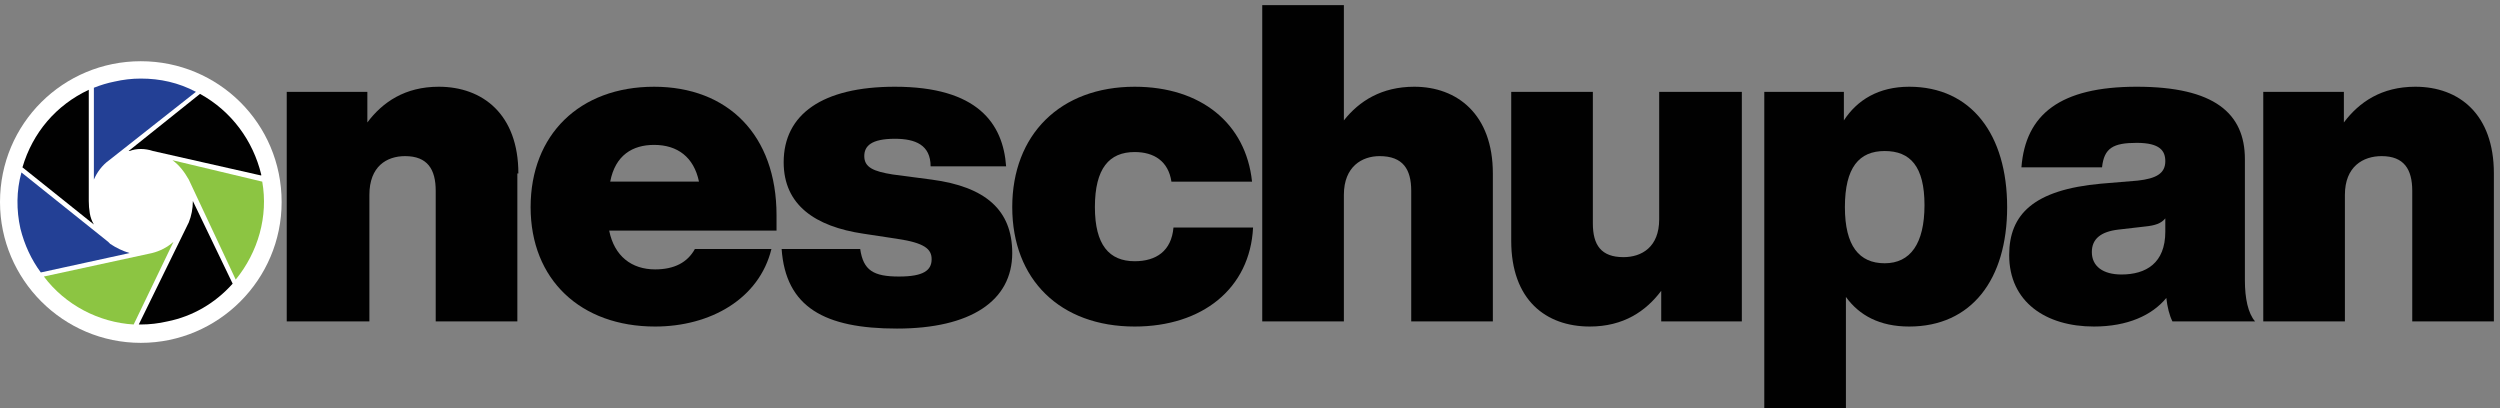
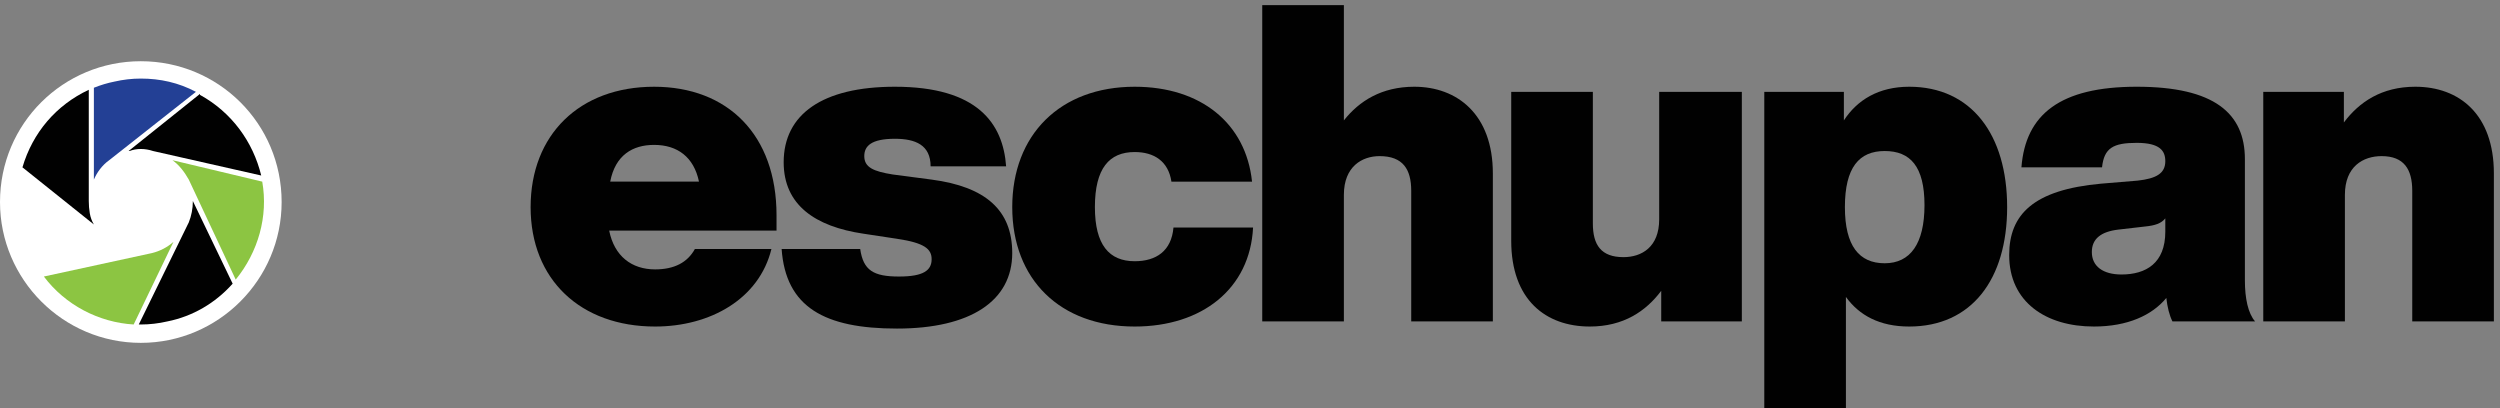
<svg xmlns="http://www.w3.org/2000/svg" version="1.2" viewBox="0 0 245 40" width="245" height="40">
  <rect x="0" y="0" width="245" height="40" fill="#808080" stroke="none" />
  <title>oneschupan-logo-svg</title>
  <defs>
    <clipPath id="cp1">
      <path d="m0 0.49h341v39.56h-341z" />
    </clipPath>
  </defs>
  <style>
		.s0 { fill: #010101 } 
		.s1 { fill: #ffffff } 
		.s2 { fill: #8cc542 } 
		.s3 { fill: #234095 } 
	</style>
  <g id="Clip-Path" clip-path="url(#cp1)">
    <g id="Layer">
-       <path id="Layer" class="s0" d="m50.7 17v14.5h-8v-12.8c0-2.1-0.8-3.4-3-3.4-1.8 0-3.5 1-3.5 3.8v12.4h-8.1v-22.5h7.9v3c1.5-2 3.7-3.5 7-3.5 4.3 0 7.8 2.7 7.8 8.5z" />
      <path id="Layer" fill-rule="evenodd" class="s0" d="m76.2 22.6h-16.5c0.5 2.5 2.2 3.8 4.5 3.8q2.8 0 3.9-2h7.5c-1.2 4.9-6 7.6-11.4 7.6-7.3 0-12.2-4.6-12.2-11.7 0-7.1 4.8-11.8 12.1-11.8 7.2 0 12 4.7 12 12.6v1.5zm-16.4-4.8h8.7c-0.5-2.4-2.1-3.6-4.4-3.6-2.1 0-3.8 1-4.3 3.6z" />
      <path id="Layer" class="s0" d="m76.6 24.4h7.7c0.3 2.1 1.3 2.7 3.8 2.7 2.4 0 3.2-0.6 3.2-1.7 0-1-0.7-1.6-3.4-2l-3.3-0.5c-4.7-0.7-7.8-2.8-7.8-7 0-4.7 3.8-7.4 10.9-7.4 8.1 0 10.6 3.6 10.9 7.8h-7.4c0-2.1-1.5-2.7-3.5-2.7-2.3 0-3 0.7-3 1.7 0 1.1 0.9 1.5 2.8 1.8l3.8 0.5c5.3 0.7 7.9 3 7.9 7.2 0 4.7-4.1 7.4-11.3 7.4-7.1 0-10.9-2.1-11.3-7.8z" />
      <path id="Layer" class="s0" d="m99.2 20.3c0-7.1 4.7-11.8 12-11.8 6.5 0 10.9 3.6 11.5 9.3h-7.9c-0.3-2-1.7-2.9-3.6-2.9-2.5 0-3.9 1.6-3.9 5.4 0 3.7 1.4 5.3 3.9 5.3 2.1 0 3.6-1 3.8-3.3h7.8c-0.3 6-5 9.7-11.6 9.7-7.3 0-12-4.6-12-11.7z" />
      <path id="Layer" class="s0" d="m146.3 17v14.5h-8v-12.8c0-2.1-0.8-3.4-3.1-3.4-1.7 0-3.5 1-3.5 3.8v12.4h-8v-31h8v11.3c1.5-1.9 3.7-3.3 6.9-3.3 4.2 0 7.7 2.7 7.7 8.5z" />
      <path id="Layer" class="s0" d="m170.7 9v22.5h-7.9v-3c-1.5 2-3.7 3.5-7 3.5-4.3 0-7.7-2.6-7.7-8.4v-14.6h8v12.9c0 2.1 0.8 3.3 3 3.3 1.8 0 3.5-1 3.5-3.7v-12.5h8.1z" />
      <path id="Layer" fill-rule="evenodd" class="s0" d="m196.7 20.3c0 7.1-3.5 11.7-9.6 11.7-2.9 0-4.9-1.1-6.2-2.9v11h-8v-31.1h7.8v2.8c1.3-2 3.4-3.3 6.4-3.3 6.1 0 9.6 4.7 9.6 11.8zm-8.1-0.2c0-3.8-1.4-5.3-3.9-5.3-2.5 0-3.9 1.6-3.9 5.5 0 3.8 1.4 5.5 3.9 5.5 2.5 0 3.9-1.9 3.9-5.7z" />
      <path id="Layer" fill-rule="evenodd" class="s0" d="m212.9 31.5c-0.3-0.6-0.5-1.4-0.6-2.3-1.4 1.7-3.8 2.8-7.1 2.8-4.7 0-8.3-2.4-8.3-7 0-4 2.4-6.4 9-7l3.6-0.3c1.8-0.2 2.7-0.7 2.7-1.9 0-1-0.5-1.8-2.8-1.8-2.3 0-3.2 0.5-3.4 2.4h-7.9c0.4-5.2 3.8-7.9 11.3-7.9 7.6 0 10.6 2.6 10.6 7.1v11.9c0 1.7 0.3 3.2 1 4h-8.1zm-0.7-8.8v-1.3c-0.4 0.5-1 0.7-2 0.8l-2.6 0.3c-1.7 0.2-2.6 0.9-2.6 2.2 0 1.4 1.1 2.2 2.9 2.2 2.4 0 4.3-1.1 4.3-4.2z" />
      <path id="Layer" class="s0" d="m244.4 17v14.5h-8v-12.8c0-2.1-0.8-3.4-3-3.4-1.8 0-3.6 1-3.6 3.8v12.4h-8v-22.5h7.9v3c1.5-2 3.7-3.5 7-3.5 4.3 0 7.7 2.7 7.7 8.5z" />
      <path id="Layer" class="s1" d="m13.8 33.6c7.6 0 13.8-6.2 13.8-13.8 0-7.7-6.2-13.8-13.8-13.8-7.6 0-13.8 6.1-13.8 13.8 0 7.6 6.2 13.8 13.8 13.8z" />
-       <path id="Layer" class="s0" d="m19.6 9.2l-7 5.6q0 0 0.1 0 0.5-0.2 1.1-0.2 0.6 0 1.2 0.2l10.6 2.4q0 0 0-0.1c-0.8-3.3-2.9-6.2-6-7.9z" />
+       <path id="Layer" class="s0" d="m19.6 9.2l-7 5.6q0 0 0.1 0 0.5-0.2 1.1-0.2 0.6 0 1.2 0.2l10.6 2.4c-0.8-3.3-2.9-6.2-6-7.9z" />
      <path id="Layer" class="s0" d="m8.7 8.8c-3.2 1.5-5.5 4.2-6.5 7.6l7 5.6q-0.3-0.5-0.4-1.1-0.1-0.6-0.1-1.2v-10.9z" />
      <path id="Layer" class="s2" d="m13.1 31.8l3.9-8.1q-0.9 0.8-2.1 1.1l-10.6 2.3c2.1 2.8 5.4 4.5 8.8 4.7z" />
      <path id="Layer" class="s0" d="m13.6 31.8q0.1 0 0.2 0 1.3 0 2.6-0.3c2.5-0.5 4.7-1.8 6.4-3.7l-3.9-8.1q0 1.1-0.4 2.1l-0.1 0.2-4.8 9.8z" />
      <path id="Layer" class="s2" d="m18.5 17.6l4.6 9.8c2.2-2.7 3.2-6.2 2.6-9.6l-8.8-2.1c0.7 0.5 1.2 1.2 1.6 1.9z" />
      <path id="Layer" class="s3" d="m11.2 8q-1 0.2-2 0.6v9c0.3-0.7 0.8-1.4 1.5-1.9l8.5-6.7c-1.7-0.9-3.5-1.3-5.4-1.3q-1.3 0-2.6 0.3z" />
-       <path id="Layer" class="s3" d="m2 22.4q0.6 2.4 2 4.3l8.7-1.9q-1-0.3-1.9-0.9l-0.2-0.2-8.5-6.8c-0.5 1.8-0.5 3.7-0.1 5.5z" />
    </g>
  </g>
</svg>